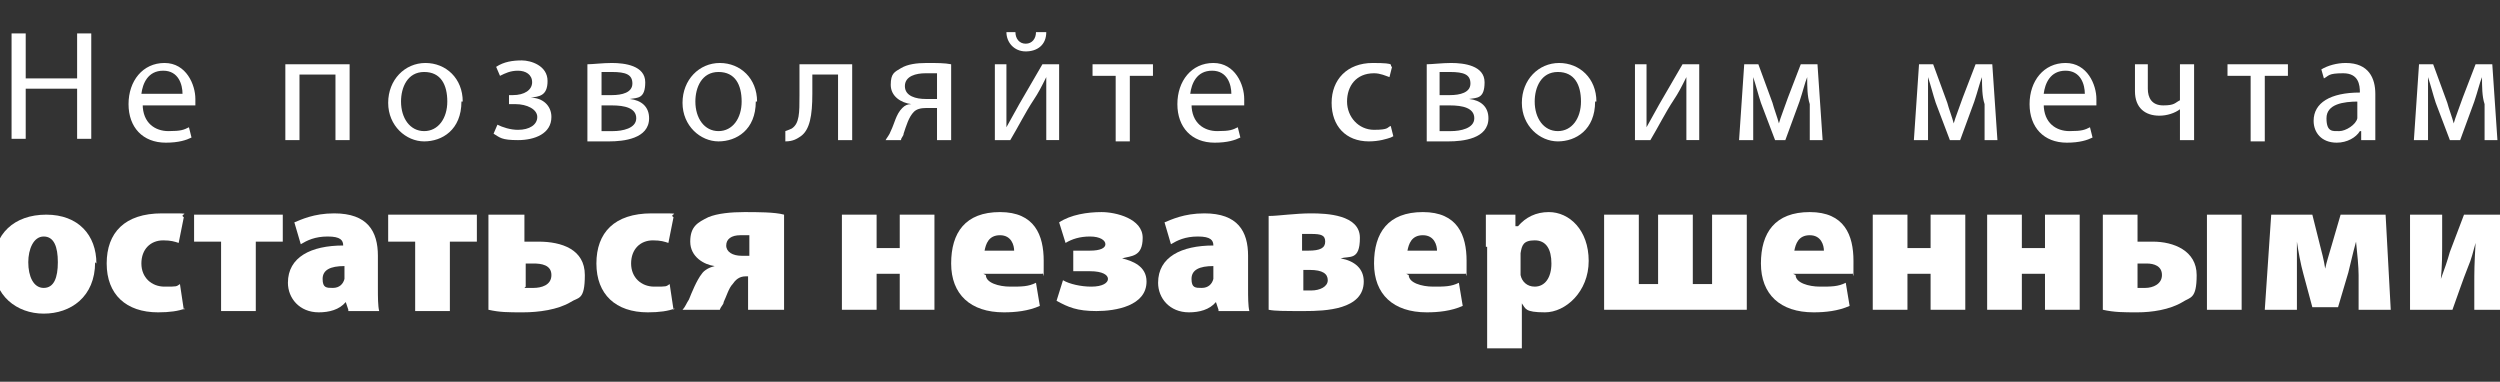
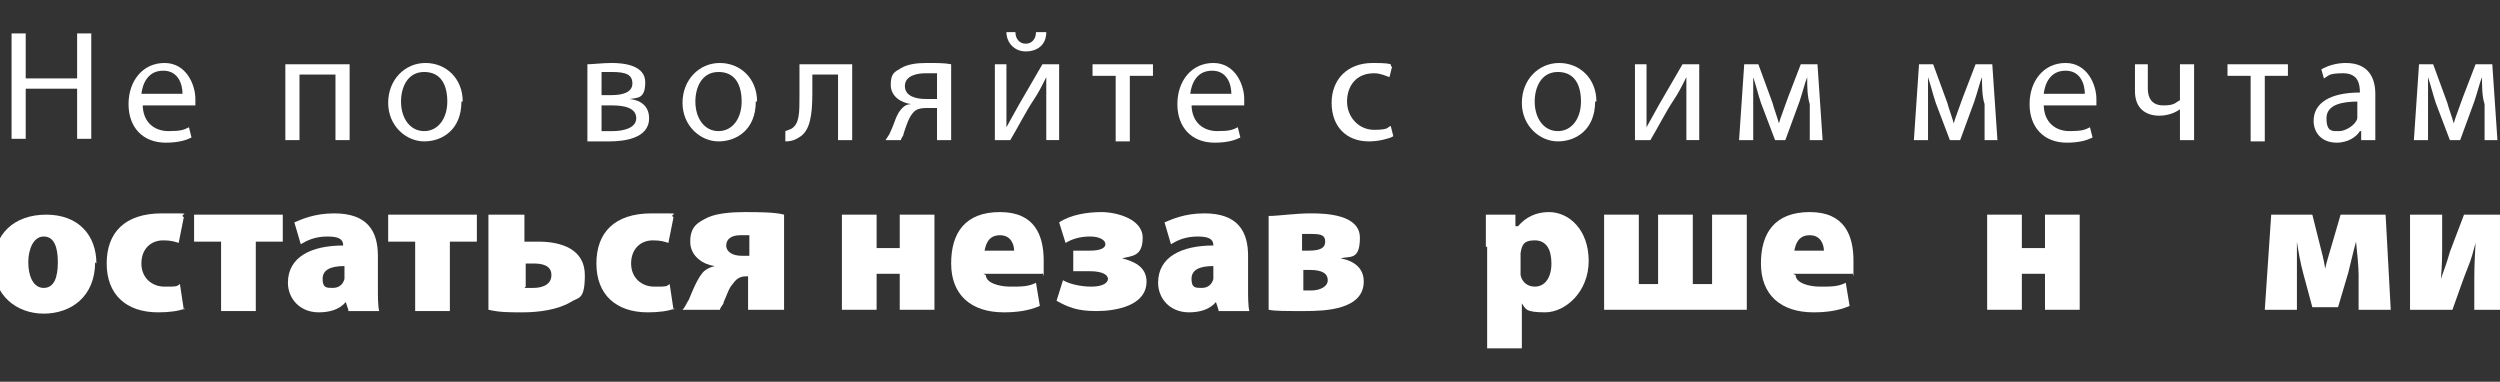
<svg xmlns="http://www.w3.org/2000/svg" id="katman_2" version="1.1" viewBox="0 0 194.5 29.7">
  <rect x="0" y="0" width="194.5" height="29.7" fill="#333333" stroke="none" />
  <defs>
    <style>
      .st0 {
        fill: white;
      }
    </style>
  </defs>
  <path class="st0" d="M2,2.6v3.5h4v-3.5h1.1v8.2h-1.1v-3.9H2v3.9H.9V2.6h1.1Z" />
  <path class="st0" d="M11.1,8.1c0,1.5,1,2.1,2,2.1s1.2-.1,1.6-.3l.2.8c-.4.2-1,.4-2,.4-1.8,0-2.9-1.2-2.9-3s1.1-3.2,2.8-3.2,2.4,1.7,2.4,2.8,0,.4,0,.5h-4.2ZM14.2,7.3c0-.7-.3-1.8-1.5-1.8s-1.6,1-1.7,1.8h3.1Z" />
  <path class="st0" d="M27.2,5v5.9h-1.1v-5.1h-2.8v5.1h-1.1v-5.9h4.9Z" />
  <path class="st0" d="M35.9,7.9c0,2.2-1.5,3.1-2.9,3.1s-2.8-1.2-2.8-3,1.3-3.1,2.9-3.1,2.9,1.2,2.9,3ZM31.2,7.9c0,1.3.7,2.3,1.8,2.3s1.8-1,1.8-2.3-.5-2.3-1.8-2.3-1.8,1.2-1.8,2.3Z" />
-   <path class="st0" d="M39.4,7.4h.5c.9,0,1.5-.4,1.5-1s-.5-.9-1.1-.9-1,.2-1.4.4l-.3-.7c.6-.4,1.3-.5,2-.5s2,.4,2,1.6-.7,1.2-1.3,1.3h0c.9,0,1.6.6,1.6,1.5,0,1.3-1.3,1.8-2.6,1.8s-1.4-.2-1.9-.5l.3-.7c.4.2,1,.4,1.6.4.9,0,1.5-.4,1.5-1s-.8-1-1.7-1h-.5v-.7Z" />
  <path class="st0" d="M45.7,5c.4,0,1.2-.1,1.9-.1,1,0,2.6.2,2.6,1.5s-.6,1.2-1.2,1.3h0c.9.1,1.5.6,1.5,1.5,0,1.6-2,1.8-3.1,1.8s-1.3,0-1.7,0v-5.8ZM46.8,10.2c.3,0,.5,0,.9,0,.7,0,1.8-.2,1.8-1s-.9-1-1.9-1h-.8v2ZM46.8,7.4h.8c.8,0,1.6-.2,1.6-.9s-.5-.9-1.6-.9-.6,0-.8,0v1.7Z" />
  <path class="st0" d="M58.8,7.9c0,2.2-1.5,3.1-2.9,3.1s-2.8-1.2-2.8-3,1.3-3.1,2.9-3.1,2.9,1.2,2.9,3ZM54.1,7.9c0,1.3.7,2.3,1.8,2.3s1.8-1,1.8-2.3-.5-2.3-1.8-2.3-1.8,1.2-1.8,2.3Z" />
  <path class="st0" d="M66.3,5v5.9h-1.1v-5.1h-2v1.5c0,1.7-.2,2.8-.9,3.3-.3.2-.6.4-1.2.4v-.8c0,0,.3-.1.5-.2.6-.4.6-1.2.6-2.6v-2.4h4.1Z" />
  <path class="st0" d="M74,10.9h-1.1v-2.5h-.8c-.5,0-.8.1-1,.3-.4.4-.6,1.1-.8,1.7,0,.2-.2.3-.2.5h-1.2c.1-.2.3-.4.4-.7.3-.6.4-1.3.9-1.8.2-.2.4-.3.7-.3h0c-.8-.1-1.6-.6-1.6-1.5s.3-1,.8-1.3c.5-.3,1.2-.4,2-.4s1.4,0,1.9.1v5.9ZM72.9,5.7c-.3,0-.5,0-.9,0-.7,0-1.6.2-1.6,1s.9,1,1.6,1h.9v-2Z" />
  <path class="st0" d="M78.3,5v2.5c0,.9,0,1.5,0,2.4h0c.4-.7.6-1.1,1-1.8l1.8-3.1h1.3v5.9h-1v-2.5c0-1,0-1.5,0-2.4h0c-.4.8-.6,1.2-1,1.8-.6.9-1.2,2.1-1.8,3.1h-1.2v-5.9h1ZM79,2.5c0,.5.3.9.8.9s.8-.4.8-.9h.8c0,1-.7,1.5-1.6,1.5s-1.5-.7-1.5-1.5h.8Z" />
  <path class="st0" d="M89.7,5v.9h-1.8v5.1h-1.1v-5.1h-1.8v-.9h4.8Z" />
  <path class="st0" d="M92.7,8.1c0,1.5,1,2.1,2,2.1s1.2-.1,1.6-.3l.2.8c-.4.2-1,.4-2,.4-1.8,0-2.9-1.2-2.9-3s1.1-3.2,2.8-3.2,2.4,1.7,2.4,2.8,0,.4,0,.5h-4.2ZM95.8,7.3c0-.7-.3-1.8-1.5-1.8s-1.6,1-1.7,1.8h3.1Z" />
  <path class="st0" d="M108.2,10.7c-.3.1-.9.3-1.7.3-1.8,0-2.9-1.2-2.9-3s1.2-3.1,3.2-3.1,1.2.2,1.5.3l-.2.8c-.3-.1-.7-.3-1.2-.3-1.4,0-2.1,1-2.1,2.2s.9,2.2,2.1,2.2,1-.2,1.3-.3l.2.8Z" />
-   <path class="st0" d="M111,5c.4,0,1.2-.1,1.9-.1,1,0,2.6.2,2.6,1.5s-.6,1.2-1.2,1.3h0c.9.1,1.5.6,1.5,1.5,0,1.6-2,1.8-3.1,1.8s-1.3,0-1.7,0v-5.8ZM112,10.2c.3,0,.5,0,.9,0,.7,0,1.8-.2,1.8-1s-.9-1-1.9-1h-.8v2ZM112,7.4h.8c.8,0,1.6-.2,1.6-.9s-.5-.9-1.6-.9-.6,0-.8,0v1.7Z" />
  <path class="st0" d="M124.1,7.9c0,2.2-1.5,3.1-2.9,3.1s-2.8-1.2-2.8-3,1.3-3.1,2.9-3.1,2.9,1.2,2.9,3ZM119.4,7.9c0,1.3.7,2.3,1.8,2.3s1.8-1,1.8-2.3-.5-2.3-1.8-2.3-1.8,1.2-1.8,2.3Z" />
  <path class="st0" d="M128.1,5v2.5c0,.9,0,1.5,0,2.4h0c.4-.7.6-1.1,1-1.8l1.8-3.1h1.3v5.9h-1v-2.5c0-1,0-1.5,0-2.4h0c-.4.8-.6,1.2-1,1.8-.6.9-1.2,2.1-1.8,3.1h-1.2v-5.9h1Z" />
  <path class="st0" d="M135.5,5h1.3l1.1,3c.1.4.4,1.2.5,1.6h0c.1-.4.5-1.4.7-2l1-2.6h1.3l.4,5.9h-1v-2.8c-.2-.6-.2-1.4-.2-2.1h0c-.2.5-.3,1-.6,1.9l-1.1,3h-.8l-1.1-2.9c-.2-.6-.4-1.4-.6-2h0c0,.7,0,1.5,0,2.1v2.8h-1.1l.4-5.9Z" />
  <path class="st0" d="M149.1,5h1.3l1.1,3c.1.4.4,1.2.5,1.6h0c.1-.4.5-1.4.7-2l1-2.6h1.3l.4,5.9h-1v-2.8c-.2-.6-.2-1.4-.2-2.1h0c-.2.5-.3,1-.6,1.9l-1.1,3h-.8l-1.1-2.9c-.2-.6-.4-1.4-.6-2h0c0,.7,0,1.5,0,2.1v2.8h-1.1l.4-5.9Z" />
  <path class="st0" d="M159,8.1c0,1.5,1,2.1,2,2.1s1.2-.1,1.6-.3l.2.8c-.4.2-1,.4-2,.4-1.8,0-2.9-1.2-2.9-3s1.1-3.2,2.8-3.2,2.4,1.7,2.4,2.8,0,.4,0,.5h-4.2ZM162.2,7.3c0-.7-.3-1.8-1.5-1.8s-1.6,1-1.7,1.8h3.1Z" />
  <path class="st0" d="M167.1,5v1.9c0,.7.3,1.3,1.2,1.3s.9-.2,1.3-.4v-2.8h1.1v5.9h-1.1v-2.4h0c-.4.3-1,.5-1.6.5-1.1,0-1.9-.6-1.9-1.9v-2.1h1.1Z" />
  <path class="st0" d="M178,5v.9h-1.8v5.1h-1.1v-5.1h-1.8v-.9h4.8Z" />
  <path class="st0" d="M183.7,10.9v-.7h-.1c-.3.5-1,.9-1.8.9-1.2,0-1.8-.8-1.8-1.7,0-1.4,1.3-2.2,3.6-2.2h0c0-.6-.1-1.5-1.3-1.5s-1.1.2-1.5.4l-.2-.7c.5-.3,1.2-.5,1.9-.5,1.8,0,2.3,1.2,2.3,2.4v2.2c0,.5,0,1,0,1.4h-1ZM183.5,7.9c-1.2,0-2.5.2-2.5,1.3s.5,1,1,1,1.3-.5,1.4-1c0-.1,0-.2,0-.3v-1Z" />
  <path class="st0" d="M188,5h1.3l1.1,3c.1.4.4,1.2.5,1.6h0c.1-.4.5-1.4.7-2l1-2.6h1.3l.4,5.9h-1v-2.8c-.2-.6-.2-1.4-.2-2.1h0c-.2.5-.3,1-.6,1.9l-1.1,3h-.8l-1.1-2.9c-.2-.6-.4-1.4-.6-2h0c0,.7,0,1.5,0,2.1v2.8h-1.1l.4-5.9Z" />
  <path class="st0" d="M7.4,20.4c0,2.7-1.9,4-4,4s-3.9-1.4-3.9-3.8,1.6-3.9,4.1-3.9,3.9,1.6,3.9,3.8ZM2.2,20.4c0,1.1.4,2,1.2,2s1.1-.8,1.1-2-.3-2-1.1-2-1.2,1-1.2,2Z" />
  <path class="st0" d="M14.4,24c-.5.2-1.2.3-2.1.3-2.5,0-4-1.4-4-3.8s1.4-3.9,4.3-3.9,1.2,0,1.7.3l-.4,2c-.3-.1-.6-.2-1.2-.2-1,0-1.7.7-1.7,1.8s.8,1.8,1.8,1.8.9,0,1.2-.2l.3,2Z" />
  <path class="st0" d="M22,16.7v2.1h-2.1v5.4h-2.7v-5.4h-2.1v-2.1h6.9Z" />
  <path class="st0" d="M27.1,24.1l-.2-.6h0c-.5.6-1.3.8-2.1.8-1.5,0-2.4-1.1-2.4-2.3,0-2,1.8-2.9,4.3-2.9h0c0-.4-.2-.7-1.2-.7s-1.6.3-2.1.6l-.5-1.7c.5-.2,1.5-.7,3.1-.7,2.6,0,3.4,1.4,3.4,3.3v2.5c0,.7,0,1.4.1,1.8h-2.4ZM26.8,20.7c-1.1,0-1.7.3-1.7,1s.3.7.8.7.8-.3.9-.7c0-.1,0-.3,0-.4v-.6Z" />
  <path class="st0" d="M37.1,16.7v2.1h-2.1v5.4h-2.7v-5.4h-2.1v-2.1h6.9Z" />
  <path class="st0" d="M40.8,16.7v2.1c.3,0,.7,0,1.1,0,1.8,0,3.6.6,3.6,2.6s-.5,1.7-1.1,2.1c-1,.6-2.5.8-3.7.8s-1.8,0-2.7-.2v-7.4h2.7ZM40.8,22.4c.2,0,.3,0,.7,0,.6,0,1.4-.2,1.4-1s-.8-.9-1.4-.9-.5,0-.6,0v1.8Z" />
  <path class="st0" d="M52.5,24c-.5.2-1.2.3-2.1.3-2.5,0-4-1.4-4-3.8s1.4-3.9,4.3-3.9,1.2,0,1.7.3l-.4,2c-.3-.1-.6-.2-1.2-.2-1,0-1.7.7-1.7,1.8s.8,1.8,1.8,1.8.9,0,1.2-.2l.3,2Z" />
  <path class="st0" d="M60.9,24.1h-2.7v-2.6h-.2c-.5,0-.8.3-1,.6-.3.3-.5,1-.7,1.4,0,.2-.2.3-.3.6h-2.9c.2-.2.3-.5.5-.8.2-.5.6-1.5,1-2,.2-.3.6-.5,1-.6h0c-.8-.1-1.9-.7-1.9-1.9s.6-1.5,1.4-1.9c.7-.3,1.8-.4,2.8-.4s2.4,0,3.1.2v7.4ZM58.2,18.3c-.2,0-.3,0-.6,0-.7,0-1.1.3-1.1.8s.5.8,1.2.8.4,0,.6,0v-1.6Z" />
  <path class="st0" d="M68.2,16.7v2.6h1.8v-2.6h2.7v7.4h-2.7v-2.8h-1.8v2.8h-2.7v-7.4h2.7Z" />
  <path class="st0" d="M76.7,21.4c0,.6,1,.9,1.9.9s1.4,0,2-.3l.3,1.8c-.9.4-1.9.5-2.8.5-2.6,0-4.1-1.4-4.1-3.8s1.1-4,3.8-4,3.4,1.8,3.4,3.8,0,.8-.1,1h-4.6ZM78.9,19.5c0-.4-.2-1.2-1.1-1.2s-1.1.7-1.2,1.2h2.2Z" />
  <path class="st0" d="M83.5,19.5h1.3c.8,0,1.2-.2,1.2-.5s-.4-.6-1.2-.6-1.4.2-1.9.5l-.5-1.6c.9-.6,2.2-.8,3.3-.8s3.2.5,3.2,2-.9,1.4-1.6,1.6h0c.8.2,1.9.6,1.9,1.8,0,1.9-2.4,2.3-3.9,2.3s-2.2-.3-3.1-.8l.5-1.6c.5.3,1.4.5,2.2.5.9,0,1.3-.3,1.3-.6s-.4-.6-1.4-.6h-1.3v-1.6Z" />
  <path class="st0" d="M94.8,24.1l-.2-.6h0c-.5.6-1.3.8-2.1.8-1.5,0-2.4-1.1-2.4-2.3,0-2,1.8-2.9,4.3-2.9h0c0-.4-.2-.7-1.2-.7s-1.6.3-2.1.6l-.5-1.7c.5-.2,1.5-.7,3.1-.7,2.6,0,3.4,1.4,3.4,3.3v2.5c0,.7,0,1.4.1,1.8h-2.4ZM94.4,20.7c-1.1,0-1.7.3-1.7,1s.3.7.8.7.8-.3.9-.7c0-.1,0-.3,0-.4v-.6Z" />
  <path class="st0" d="M98.8,16.8c.6,0,2-.2,3.2-.2s3.8.1,3.8,1.9-.8,1.4-1.5,1.6h0c1.1.2,1.8.8,1.8,1.8,0,2.2-3,2.3-4.6,2.3s-2.3,0-2.8-.1v-7.3ZM101.4,22.6c.2,0,.3,0,.6,0,.7,0,1.3-.3,1.3-.8s-.4-.8-1.4-.8h-.5v1.6ZM101.4,19.5h.4c.9,0,1.3-.2,1.3-.7s-.3-.6-1.1-.6-.4,0-.7,0v1.3Z" />
-   <path class="st0" d="M109.6,21.4c0,.6,1,.9,1.9.9s1.4,0,2-.3l.3,1.8c-.9.4-1.9.5-2.8.5-2.6,0-4.1-1.4-4.1-3.8s1.1-4,3.8-4,3.4,1.8,3.4,3.8,0,.8-.1,1h-4.6ZM111.8,19.5c0-.4-.2-1.2-1.1-1.2s-1.1.7-1.2,1.2h2.2Z" />
  <path class="st0" d="M115.6,19.2c0-1,0-1.8,0-2.5h2.3v.9h.2c.6-.7,1.4-1.1,2.4-1.1,1.6,0,3.1,1.4,3.1,3.8s-1.8,4-3.4,4-1.5-.3-1.8-.7h0v3.5h-2.7v-7.9ZM118.3,20.9c0,.2,0,.3,0,.5.1.5.5.9,1.1.9.8,0,1.3-.7,1.3-1.8s-.4-1.8-1.3-1.8-1,.4-1.1,1c0,.1,0,.2,0,.3v.9Z" />
  <path class="st0" d="M127.5,16.7v5.4h1.5v-5.4h2.7v5.4h1.5v-5.4h2.7v7.4h-11.1v-7.4h2.7Z" />
  <path class="st0" d="M139.7,21.4c0,.6,1,.9,1.9.9s1.4,0,2-.3l.3,1.8c-.9.4-1.9.5-2.8.5-2.6,0-4.1-1.4-4.1-3.8s1.1-4,3.8-4,3.4,1.8,3.4,3.8,0,.8-.1,1h-4.6ZM141.9,19.5c0-.4-.2-1.2-1.1-1.2s-1.1.7-1.2,1.2h2.2Z" />
-   <path class="st0" d="M148.4,16.7v2.6h1.8v-2.6h2.7v7.4h-2.7v-2.8h-1.8v2.8h-2.7v-7.4h2.7Z" />
  <path class="st0" d="M157.3,16.7v2.6h1.8v-2.6h2.7v7.4h-2.7v-2.8h-1.8v2.8h-2.7v-7.4h2.7Z" />
-   <path class="st0" d="M166.3,16.7v2.1c.3,0,.7,0,1.2,0,1.6,0,3.4.7,3.4,2.6s-.5,1.7-1.1,2.1c-1,.6-2.4.8-3.5.8s-1.8,0-2.7-.2v-7.4h2.7ZM166.3,22.4c.2,0,.3,0,.6,0,.6,0,1.3-.3,1.3-1s-.6-.9-1.2-.9-.5,0-.7,0v1.8ZM174.4,16.7v7.4h-2.7v-7.4h2.7Z" />
  <path class="st0" d="M176.4,16.7h3.5l.6,2.4c.1.4.3,1.1.4,1.8h0c.1-.5.3-1.1.5-1.8l.7-2.4h3.5l.4,7.4h-2.5v-2.7c0-.6-.1-1.7-.2-2.6h0c-.3,1.1-.3,1.2-.6,2.4l-.8,2.7h-2l-.7-2.6c-.2-.7-.4-1.8-.5-2.5h0c0,1,0,2,0,2.6v2.7h-2.5l.5-7.4Z" />
  <path class="st0" d="M190,16.7v1.9c0,1.2,0,2.1-.1,3.1h0c.3-.8.5-1.4.7-2.1l1.1-2.9h3.4v7.4h-2.6v-1.9c0-1.1,0-1.6.1-3.3h0c-.2.7-.3,1.2-.6,1.9-.4,1-.8,2.2-1.2,3.3h-3.3v-7.4h2.6Z" />
</svg>